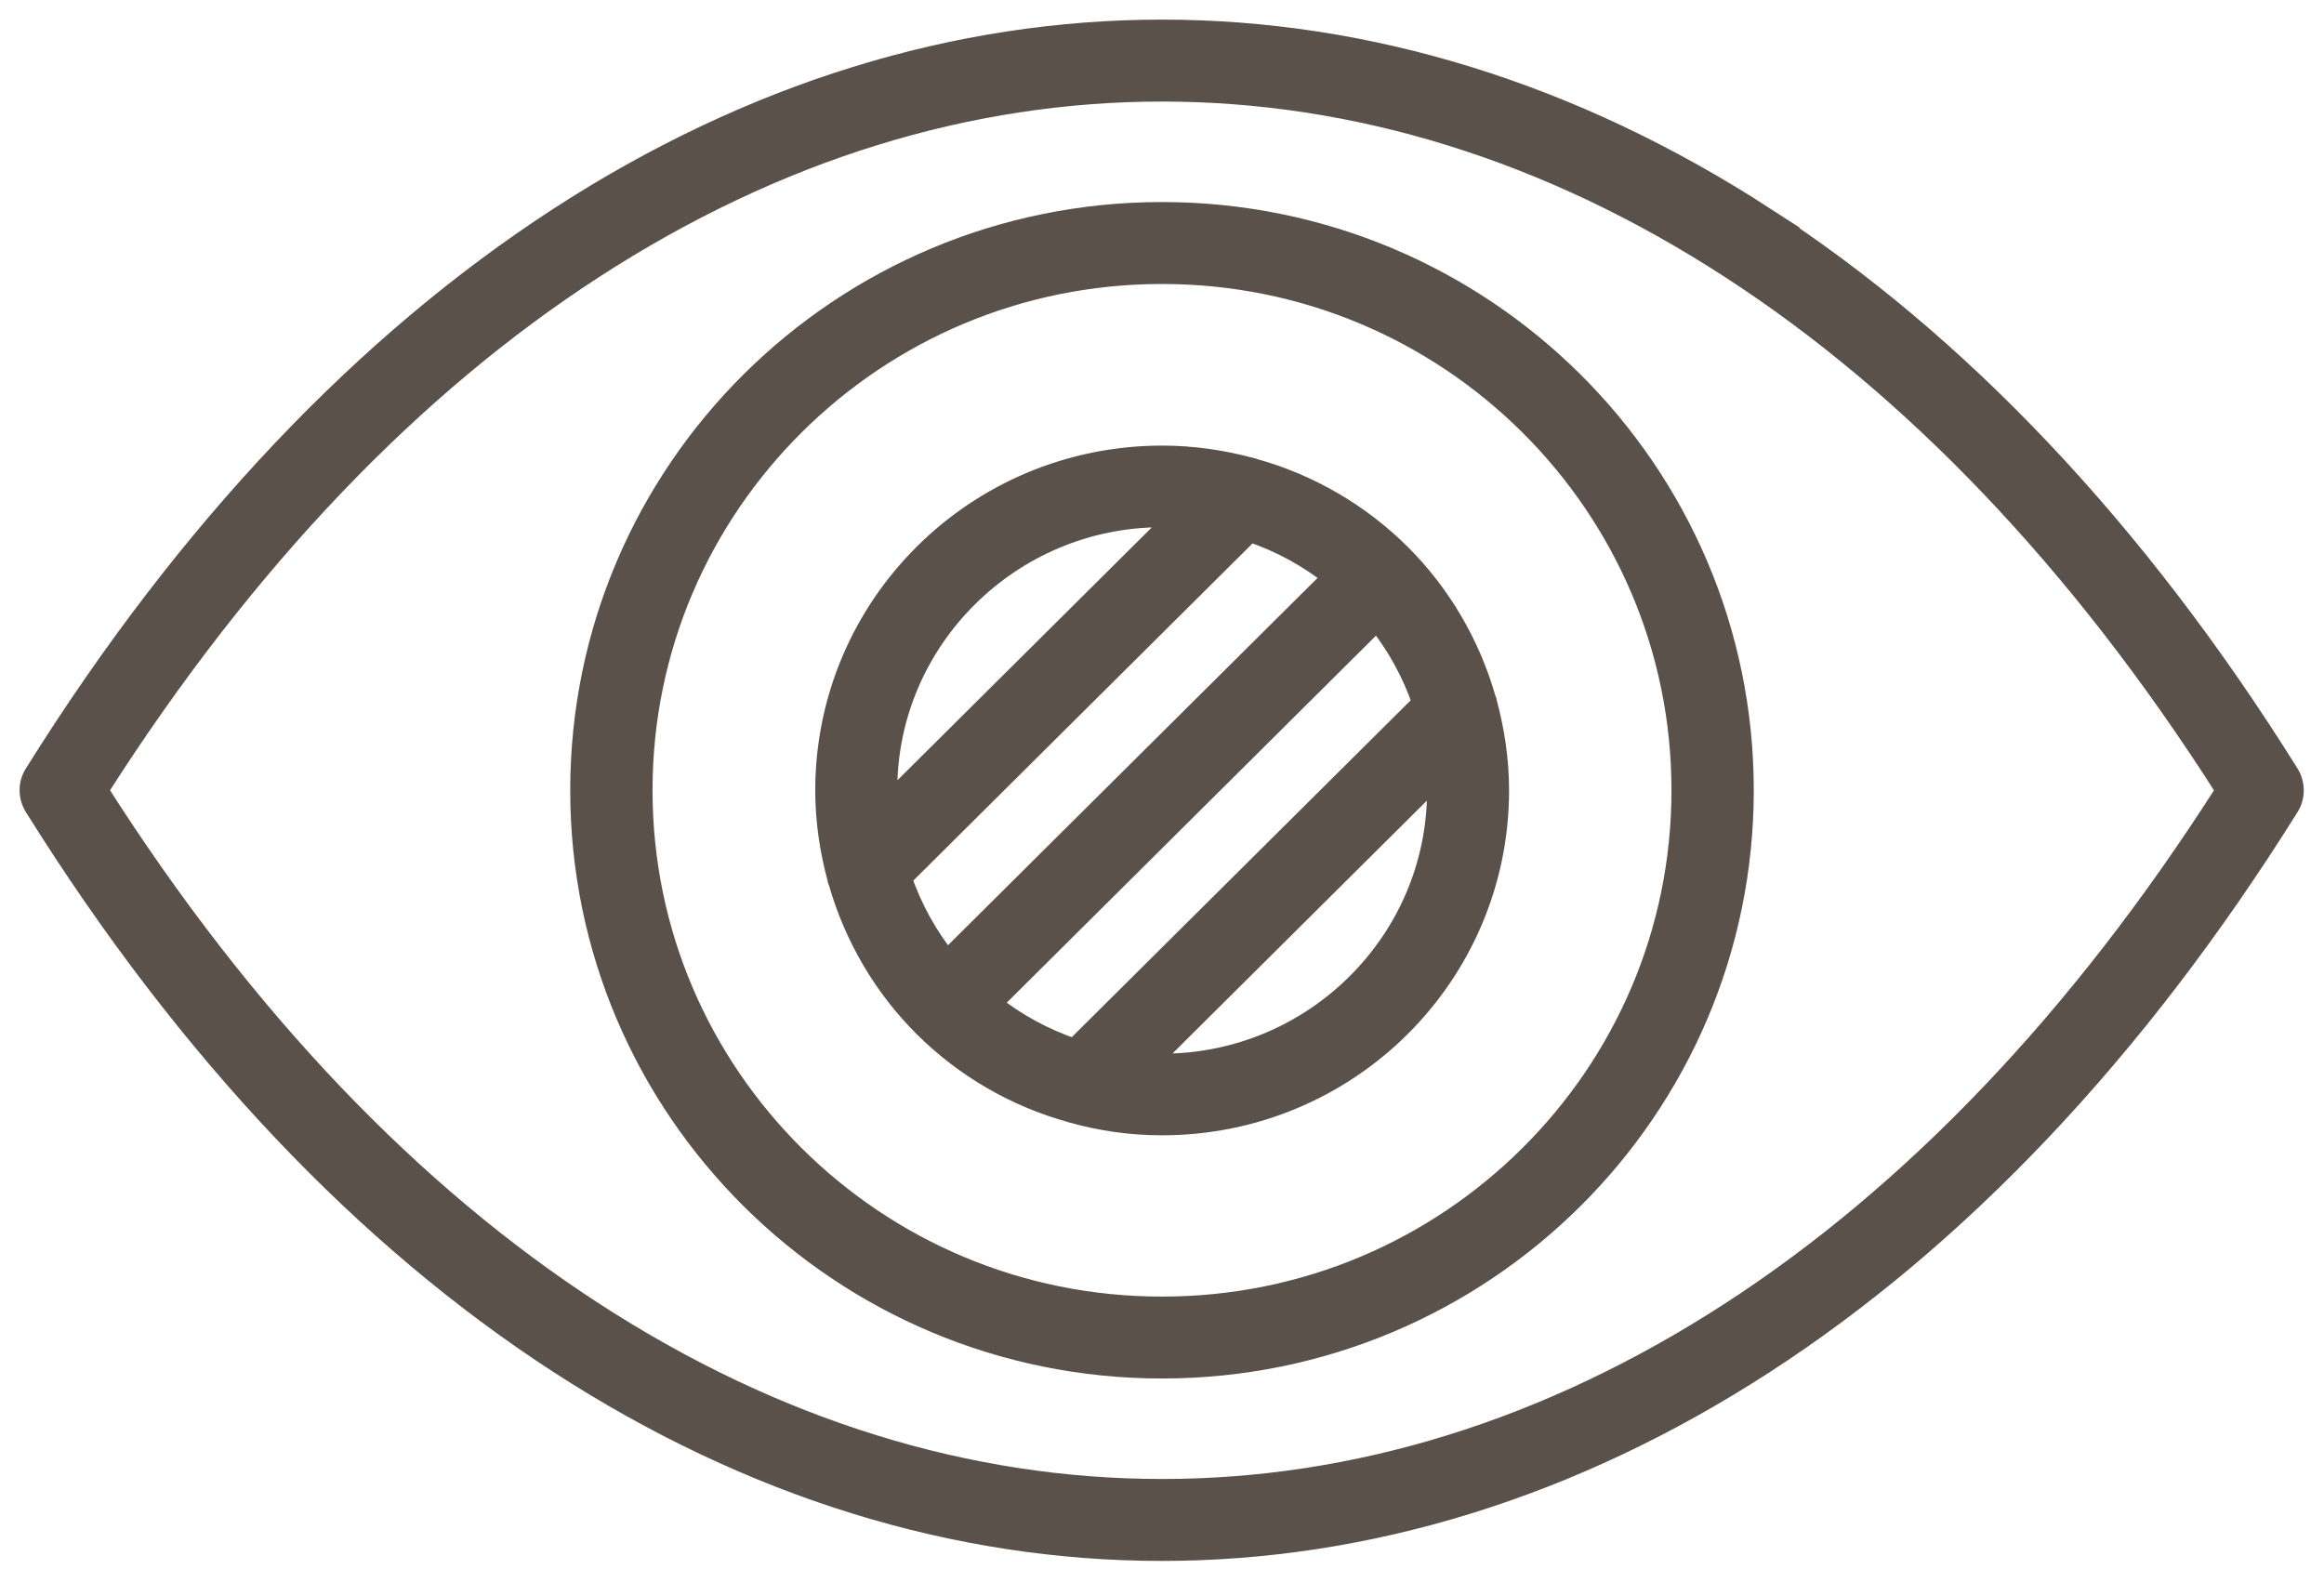
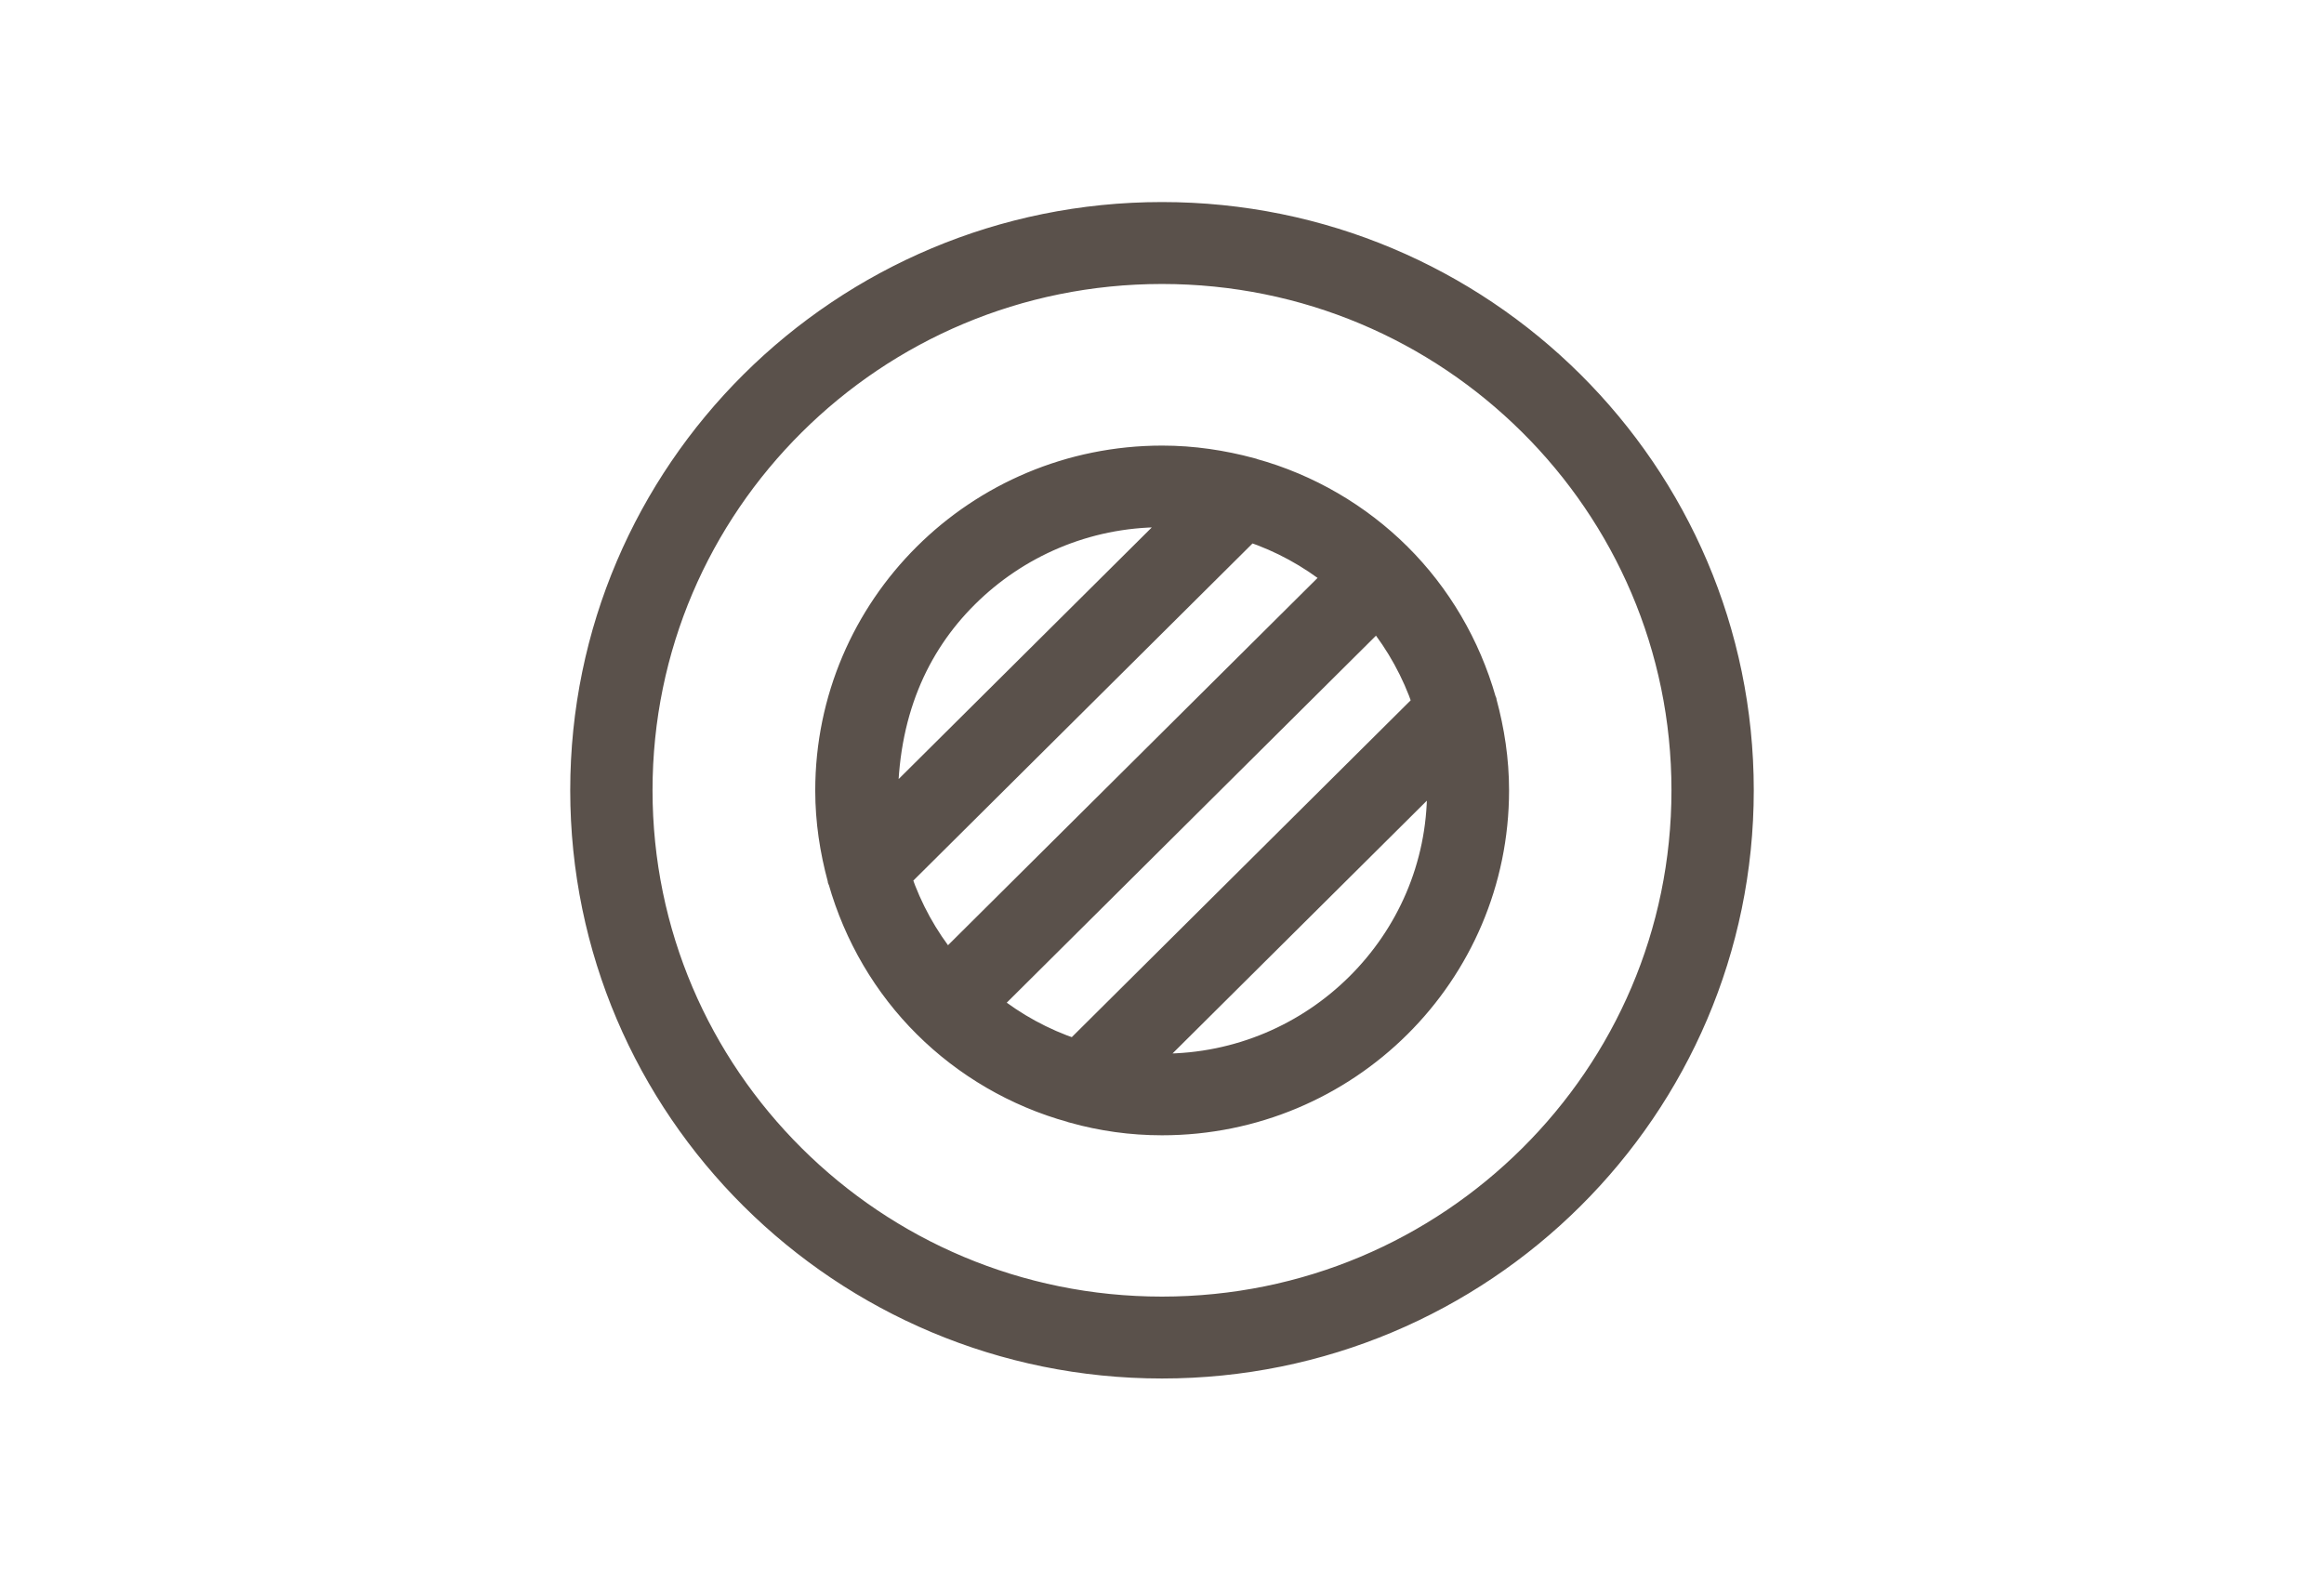
<svg xmlns="http://www.w3.org/2000/svg" width="77" height="52" viewBox="0 0 77 52" fill="none">
-   <path d="M49.223 23.195C48.696 21.341 47.713 19.679 46.385 18.359C45.057 17.04 43.385 16.052 41.52 15.538C41.5 15.538 41.48 15.538 41.459 15.518C40.517 15.266 39.534 15.115 38.51 15.115C32.348 15.115 27.361 20.072 27.361 26.197C27.361 27.215 27.514 28.192 27.767 29.129C27.767 29.149 27.767 29.169 27.787 29.189C28.314 31.043 29.297 32.706 30.625 34.025C31.953 35.345 33.625 36.332 35.49 36.846C35.51 36.846 35.53 36.846 35.551 36.866C36.493 37.128 37.476 37.269 38.5 37.269C44.662 37.269 49.649 32.313 49.649 26.187C49.649 25.17 49.497 24.192 49.243 23.256C49.243 23.235 49.243 23.215 49.223 23.195ZM32.814 33.27L45.625 20.535C46.284 21.351 46.801 22.288 47.145 23.296L35.601 34.771C34.578 34.428 33.645 33.914 32.824 33.26L32.814 33.27ZM29.865 29.079L41.409 17.604C42.432 17.946 43.365 18.46 44.186 19.115L31.375 31.849C30.716 31.033 30.199 30.096 29.855 29.089L29.865 29.079ZM32.054 19.78C33.706 18.138 35.986 17.12 38.5 17.12C38.672 17.12 38.834 17.14 38.997 17.14L29.399 26.681C29.399 26.52 29.378 26.358 29.378 26.187C29.378 23.679 30.402 21.422 32.054 19.78ZM44.956 32.605C43.304 34.247 41.024 35.264 38.51 35.264C38.338 35.264 38.176 35.244 38.014 35.244L47.611 25.704C47.611 25.865 47.632 26.036 47.632 26.197C47.632 28.706 46.608 30.963 44.956 32.605Z" fill="#5A514B" stroke="#5A514B" stroke-width="0.7" />
+   <path d="M49.223 23.195C48.696 21.341 47.713 19.679 46.385 18.359C45.057 17.04 43.385 16.052 41.52 15.538C41.5 15.538 41.48 15.538 41.459 15.518C40.517 15.266 39.534 15.115 38.51 15.115C32.348 15.115 27.361 20.072 27.361 26.197C27.361 27.215 27.514 28.192 27.767 29.129C27.767 29.149 27.767 29.169 27.787 29.189C28.314 31.043 29.297 32.706 30.625 34.025C31.953 35.345 33.625 36.332 35.49 36.846C35.51 36.846 35.53 36.846 35.551 36.866C36.493 37.128 37.476 37.269 38.5 37.269C44.662 37.269 49.649 32.313 49.649 26.187C49.649 25.17 49.497 24.192 49.243 23.256C49.243 23.235 49.243 23.215 49.223 23.195ZM32.814 33.27L45.625 20.535C46.284 21.351 46.801 22.288 47.145 23.296L35.601 34.771C34.578 34.428 33.645 33.914 32.824 33.26L32.814 33.27ZM29.865 29.079L41.409 17.604C42.432 17.946 43.365 18.46 44.186 19.115L31.375 31.849C30.716 31.033 30.199 30.096 29.855 29.089L29.865 29.079ZM32.054 19.78C33.706 18.138 35.986 17.12 38.5 17.12C38.672 17.12 38.834 17.14 38.997 17.14L29.399 26.681C29.378 23.679 30.402 21.422 32.054 19.78ZM44.956 32.605C43.304 34.247 41.024 35.264 38.51 35.264C38.338 35.264 38.176 35.244 38.014 35.244L47.611 25.704C47.611 25.865 47.632 26.036 47.632 26.197C47.632 28.706 46.608 30.963 44.956 32.605Z" fill="#5A514B" stroke="#5A514B" stroke-width="0.7" />
  <path d="M38.5 7.045C27.868 7.045 19.243 15.618 19.243 26.187C19.243 36.755 27.868 45.328 38.5 45.328C49.132 45.328 57.757 36.755 57.757 26.187C57.757 15.618 49.132 7.045 38.5 7.045ZM50.682 38.296C47.561 41.399 43.264 43.314 38.5 43.314C33.736 43.314 29.439 41.399 26.318 38.296C23.196 35.193 21.27 30.922 21.27 26.187C21.27 21.452 23.196 17.18 26.318 14.077C29.439 10.974 33.736 9.06 38.5 9.06C43.264 9.06 47.561 10.974 50.682 14.077C53.804 17.18 55.73 21.452 55.73 26.187C55.73 30.922 53.804 35.193 50.682 38.296Z" fill="#5A514B" stroke="#5A514B" stroke-width="0.7" />
-   <path d="M58.466 7.206C52.111 3.085 45.311 1 38.5 1C31.689 1 24.889 3.085 18.534 7.206C12.169 11.337 6.25 17.492 1.152 25.653C0.949 25.975 0.949 26.388 1.152 26.721C6.25 34.881 12.169 41.047 18.524 45.167C24.878 49.288 31.679 51.373 38.49 51.373C45.301 51.373 52.101 49.288 58.456 45.167C64.811 41.047 70.73 34.881 75.828 26.721C76.03 26.398 76.03 25.985 75.828 25.653C70.73 17.492 64.811 11.326 58.456 7.206H58.466ZM57.361 43.475C51.291 47.414 44.895 49.358 38.5 49.358C32.105 49.358 25.699 47.414 19.639 43.475C13.71 39.626 8.115 33.863 3.23 26.187C8.125 18.5 13.72 12.737 19.639 8.899C25.709 4.959 32.105 3.015 38.5 3.015C44.895 3.015 51.301 4.959 57.361 8.899C63.291 12.747 68.885 18.51 73.77 26.187C68.875 33.873 63.28 39.636 57.361 43.475Z" fill="#5A514B" stroke="#5A514B" stroke-width="0.7" />
</svg>